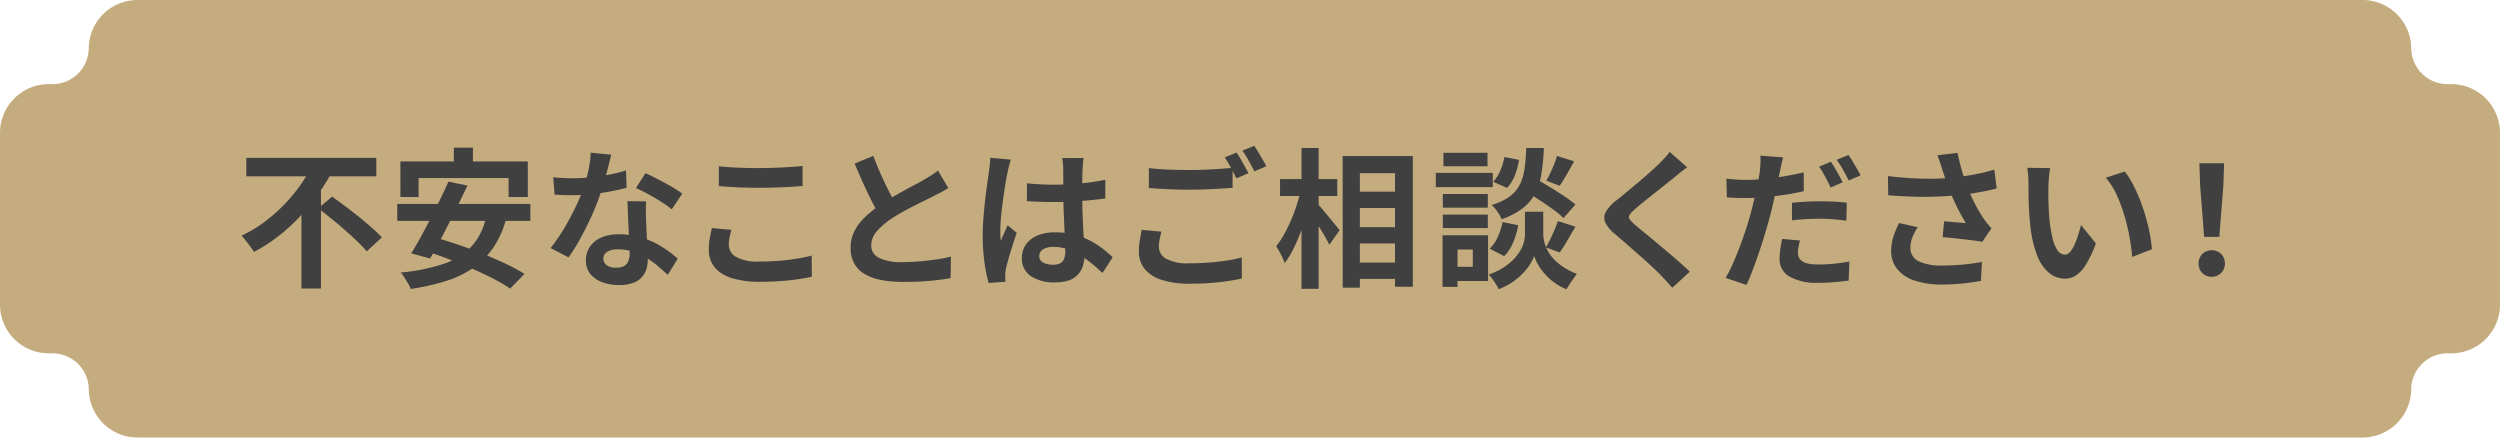
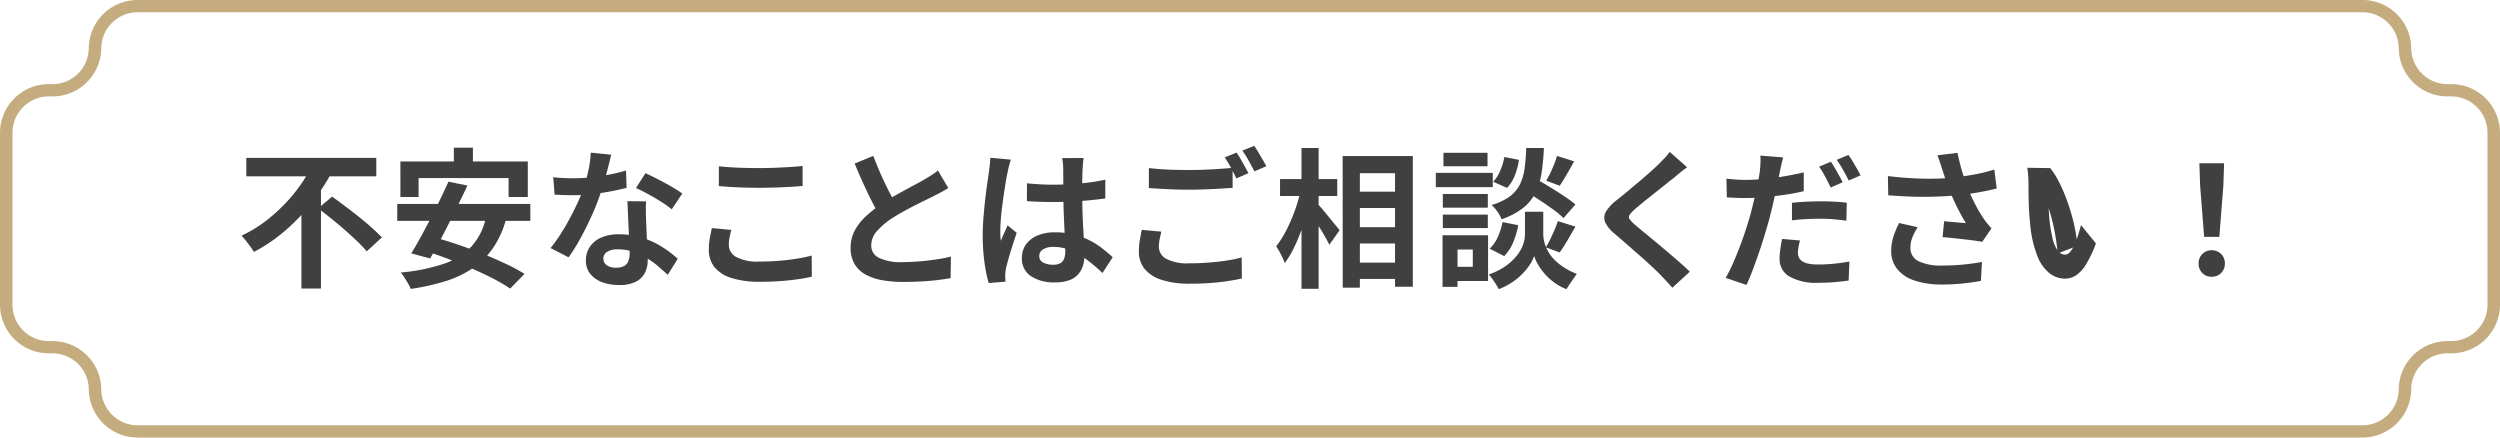
<svg xmlns="http://www.w3.org/2000/svg" width="200" height="35" viewBox="0 0 200 35">
  <g id="グループ_23" data-name="グループ 23" transform="translate(481.524 -501.565)">
    <g id="グループ_17" data-name="グループ 17">
-       <path id="パス_68" data-name="パス 68" d="M438.544,194.794h-.237a3.4,3.4,0,0,1-3.432-3.365,3.4,3.4,0,0,0-3.432-3.365H253.51a3.4,3.4,0,0,0-3.432,3.365,3.4,3.4,0,0,1-3.432,3.365h-.237a3.4,3.4,0,0,0-3.432,3.365V211.97a3.4,3.4,0,0,0,3.432,3.365h.237a3.4,3.4,0,0,1,3.432,3.365,3.4,3.4,0,0,0,3.432,3.364H431.442a3.4,3.4,0,0,0,3.432-3.364,3.4,3.4,0,0,1,3.432-3.365h.237a3.4,3.4,0,0,0,3.432-3.365V198.158a3.4,3.4,0,0,0-3.432-3.365" transform="translate(-724 314)" fill="#c4ac7e" />
      <path id="パス_69" data-name="パス 69" d="M431.442,222.565H253.51a3.9,3.9,0,0,1-3.932-3.857,2.908,2.908,0,0,0-2.932-2.877h-.238a3.9,3.9,0,0,1-3.932-3.857v-13.82a3.9,3.9,0,0,1,3.932-3.857h.238a2.908,2.908,0,0,0,2.932-2.877,3.9,3.9,0,0,1,3.932-3.856H431.442a3.9,3.9,0,0,1,3.932,3.856,2.908,2.908,0,0,0,2.933,2.877h.237a3.9,3.9,0,0,1,3.932,3.857v13.82a3.9,3.9,0,0,1-3.932,3.857h-.237a2.908,2.908,0,0,0-2.933,2.877,3.9,3.9,0,0,1-3.932,3.857M246.408,195.278a2.908,2.908,0,0,0-2.933,2.877v13.82a2.908,2.908,0,0,0,2.933,2.877h.238a3.9,3.9,0,0,1,3.931,3.857,2.909,2.909,0,0,0,2.933,2.877H431.442a2.909,2.909,0,0,0,2.933-2.877,3.9,3.9,0,0,1,3.932-3.857h.237a2.908,2.908,0,0,0,2.933-2.877v-13.82a2.908,2.908,0,0,0-2.933-2.877h-.237a3.9,3.9,0,0,1-3.932-3.857,2.908,2.908,0,0,0-2.933-2.876H253.51a2.908,2.908,0,0,0-2.933,2.876,3.9,3.9,0,0,1-3.931,3.857Z" transform="translate(-724 314)" fill="#c4ac7e" />
    </g>
    <path id="パス_108" data-name="パス 108" d="M267.457,201.108l1.585.564a17.533,17.533,0,0,1-1.615,2.46,15.759,15.759,0,0,1-2.1,2.214,13.284,13.284,0,0,1-2.539,1.734,4,4,0,0,0-.287-.432q-.179-.24-.363-.474t-.34-.4a10.069,10.069,0,0,0,1.825-1.086,13.3,13.3,0,0,0,1.59-1.4,12.665,12.665,0,0,0,1.3-1.566,11.146,11.146,0,0,0,.948-1.614m-5.281-.552h10.4v1.476h-10.4Zm4.41,3.456,1.563-1.572v8.568h-1.563Zm1.348.576,1.108-.936q.479.348,1.032.762t1.109.858q.553.444,1.031.87t.811.774l-1.216,1.116a9.457,9.457,0,0,0-.758-.8c-.3-.292-.636-.594-.989-.906s-.715-.616-1.085-.912-.717-.572-1.043-.828" transform="translate(-724 313.64)" fill="#404040" />
    <path id="パス_109" data-name="パス 109" d="M274.273,204.229h10.646v1.356H274.273Zm.251-3.4h10.192v2.843h-1.537v-1.512h-7.2v1.512h-1.454Zm6.854,4.367,1.61.205a7.585,7.585,0,0,1-1.055,2.357,6.28,6.28,0,0,1-1.621,1.614,8.194,8.194,0,0,1-2.189,1.038,18.14,18.14,0,0,1-2.777.618,2.4,2.4,0,0,0-.2-.426c-.1-.164-.2-.325-.3-.486a3.364,3.364,0,0,0-.3-.4,15.126,15.126,0,0,0,3.369-.672,5.476,5.476,0,0,0,2.282-1.4,4.986,4.986,0,0,0,1.192-2.448m-3.015-2.748,1.513.312q-.345.732-.733,1.518t-.78,1.566q-.395.781-.77,1.482t-.7,1.266l-1.514-.408q.347-.551.732-1.254t.788-1.476q.4-.774.775-1.548t.686-1.458m-2.087,5.485,1.037-1.009q.87.242,1.854.576t1.955.726q.972.39,1.836.8a13.517,13.517,0,0,1,1.485.8l-1.145,1.176a13.169,13.169,0,0,0-1.383-.811q-.824-.425-1.789-.84t-1.955-.786q-.988-.372-1.895-.635m2.515-8.2h1.526v2.2h-1.526Z" transform="translate(-724.016 313.651)" fill="#404040" />
    <path id="パス_110" data-name="パス 110" d="M291.395,200.292q-.072.3-.19.78t-.269,1.008q-.148.528-.315,1.044a16.337,16.337,0,0,1-.692,1.836q-.429.972-.93,1.9a15.717,15.717,0,0,1-1.013,1.644l-1.442-.744a12.969,12.969,0,0,0,.8-1.116q.395-.612.74-1.26t.626-1.254a11.44,11.44,0,0,0,.447-1.1,11.781,11.781,0,0,0,.4-1.422,8.173,8.173,0,0,0,.2-1.482Zm-4.638,1.8c.255.032.527.054.818.066s.546.018.768.018a13.575,13.575,0,0,0,1.5-.084q.756-.084,1.46-.222a11.941,11.941,0,0,0,1.276-.318l.048,1.392q-.513.132-1.223.27t-1.5.228a13.622,13.622,0,0,1-1.55.09q-.357,0-.727-.012t-.763-.036Zm7.428,1.932q-.024.384-.017.762c0,.252.009.51.017.774q.012.276.03.7t.042.9c.015.316.03.616.042.9s.017.51.017.678a2.2,2.2,0,0,1-.226,1,1.653,1.653,0,0,1-.721.714,2.9,2.9,0,0,1-1.354.264,3.8,3.8,0,0,1-1.335-.222,2.19,2.19,0,0,1-.954-.66,1.681,1.681,0,0,1-.357-1.1,1.9,1.9,0,0,1,.309-1.062,2.072,2.072,0,0,1,.9-.744,3.405,3.405,0,0,1,1.425-.27,6.07,6.07,0,0,1,1.93.294,6.913,6.913,0,0,1,1.586.75,9.315,9.315,0,0,1,1.2.912l-.8,1.284q-.321-.288-.733-.648a6.727,6.727,0,0,0-.918-.672,5.521,5.521,0,0,0-1.1-.516,3.855,3.855,0,0,0-1.269-.2,1.472,1.472,0,0,0-.822.2.612.612,0,0,0-.311.528.646.646,0,0,0,.269.54,1.223,1.223,0,0,0,.756.2,1.28,1.28,0,0,0,.644-.138.739.739,0,0,0,.334-.4,1.683,1.683,0,0,0,.1-.582q0-.276-.024-.78t-.053-1.116q-.031-.612-.054-1.224c-.017-.408-.032-.768-.048-1.08Zm2.051.636a8.424,8.424,0,0,0-.858-.612c-.342-.216-.695-.422-1.056-.618s-.678-.354-.947-.474l.762-1.188c.215.1.459.214.734.354s.552.286.834.438.545.3.787.45.439.278.59.39Z" transform="translate(-724.022 313.65)" fill="#404040" />
    <path id="パス_111" data-name="パス 111" d="M301.012,206.317q-.084.312-.144.612a3.119,3.119,0,0,0-.059.6,1.1,1.1,0,0,0,.578.949,3.579,3.579,0,0,0,1.866.371q.81,0,1.562-.059t1.424-.169a10.847,10.847,0,0,0,1.2-.252l.011,1.693c-.349.079-.739.15-1.168.21s-.892.108-1.388.144-1.024.053-1.58.053a7.425,7.425,0,0,1-2.278-.3,2.811,2.811,0,0,1-1.371-.869,2.186,2.186,0,0,1-.453-1.4,5.064,5.064,0,0,1,.084-.961c.056-.287.108-.544.155-.767Zm-1-5.088c.437.047.931.084,1.479.108s1.136.035,1.764.035q.585,0,1.21-.023c.417-.017.82-.036,1.21-.061s.735-.051,1.037-.084v1.6c-.278.025-.613.049-1.007.072s-.8.042-1.228.054-.828.019-1.21.019q-.93,0-1.729-.036c-.532-.025-1.041-.056-1.526-.1Z" transform="translate(-724.028 313.639)" fill="#404040" />
    <path id="パス_112" data-name="パス 112" d="M318.374,202.956c-.175.112-.359.22-.554.324s-.4.212-.626.324q-.275.144-.673.336t-.859.426c-.3.156-.614.32-.924.492s-.6.346-.87.522a5.92,5.92,0,0,0-1.2,1.02,1.73,1.73,0,0,0-.459,1.164,1.067,1.067,0,0,0,.62.978,3.958,3.958,0,0,0,1.86.342q.619,0,1.317-.054t1.377-.156q.68-.1,1.2-.234l-.024,1.728c-.333.056-.7.108-1.09.156s-.82.084-1.277.108-.943.036-1.46.036a9.224,9.224,0,0,1-1.651-.138,4.329,4.329,0,0,1-1.323-.45,2.287,2.287,0,0,1-.882-.84,2.479,2.479,0,0,1-.316-1.3,2.91,2.91,0,0,1,.333-1.392,4.329,4.329,0,0,1,.913-1.152,10.994,10.994,0,0,1,1.269-1q.429-.288.906-.558t.936-.522q.459-.252.858-.462c.267-.14.487-.262.662-.366.231-.136.433-.26.608-.372a5.681,5.681,0,0,0,.5-.36Zm-6-2.568q.3.792.626,1.524t.655,1.368c.219.424.419.8.6,1.14l-1.348.8q-.322-.552-.668-1.236t-.691-1.446q-.346-.762-.667-1.542Z" transform="translate(-724.034 313.65)" fill="#404040" />
    <path id="パス_113" data-name="パス 113" d="M323.385,200.688c-.025.08-.058.192-.1.336s-.079.284-.107.42-.05.24-.066.312q-.06.252-.13.678t-.15.96q-.078.534-.148,1.092t-.108,1.056q-.036.5-.036.858,0,.18.006.39a2.438,2.438,0,0,0,.042.39c.056-.144.113-.284.173-.42s.121-.272.184-.408.124-.272.179-.408l.728.6q-.168.492-.34,1.032t-.31,1.02q-.137.48-.209.8c-.015.08-.03.176-.042.288s-.017.2-.017.276,0,.142.006.234.009.178.017.258l-1.346.108a11.544,11.544,0,0,1-.334-1.626,15.479,15.479,0,0,1-.143-2.214c0-.448.019-.918.06-1.41s.084-.966.136-1.422.106-.874.161-1.254.1-.686.131-.918q.036-.252.072-.57t.047-.606Zm5.817-.132c-.015.112-.029.236-.041.372s-.022.272-.03.408-.016.3-.023.516-.012.458-.012.726v.846q0,.816.023,1.53t.06,1.32c.023.4.046.774.065,1.11s.031.648.031.936a2.836,2.836,0,0,1-.126.864,1.82,1.82,0,0,1-.4.7,1.769,1.769,0,0,1-.721.462,3.215,3.215,0,0,1-1.09.162,3.337,3.337,0,0,1-1.955-.5,1.665,1.665,0,0,1-.716-1.452,1.829,1.829,0,0,1,.322-1.074,2.1,2.1,0,0,1,.918-.72,3.519,3.519,0,0,1,1.406-.258,6.1,6.1,0,0,1,1.538.18,5.92,5.92,0,0,1,1.264.48,6.421,6.421,0,0,1,1.019.654q.447.354.8.678l-.822,1.26a13.2,13.2,0,0,0-1.323-1.116,5.852,5.852,0,0,0-1.283-.72,3.548,3.548,0,0,0-1.317-.252,1.555,1.555,0,0,0-.816.192.6.6,0,0,0-.316.54.556.556,0,0,0,.322.528,1.683,1.683,0,0,0,.787.168,1.153,1.153,0,0,0,.584-.126.685.685,0,0,0,.3-.372,1.735,1.735,0,0,0,.09-.594q0-.312-.023-.816c-.017-.336-.034-.712-.054-1.128s-.038-.85-.054-1.3-.024-.894-.024-1.326q0-.684-.006-1.242t-.006-.834c0-.088-.008-.212-.023-.372s-.036-.3-.06-.42Zm-4.53,2.028q.513.048,1.031.078t1.056.03q1.1,0,2.182-.1a15.605,15.605,0,0,0,2-.3v1.5q-.93.132-2.014.21t-2.17.078c-.35,0-.7-.006-1.043-.018s-.694-.03-1.044-.054Z" transform="translate(-724.04 313.647)" fill="#404040" />
    <path id="パス_114" data-name="パス 114" d="M335.434,206.437c-.055.208-.1.412-.142.612a3.054,3.054,0,0,0-.06.6,1.094,1.094,0,0,0,.578.954,3.605,3.605,0,0,0,1.864.366q.813,0,1.569-.06c.5-.041.98-.094,1.426-.162a10.529,10.529,0,0,0,1.19-.246l.013,1.68q-.512.12-1.162.216c-.433.064-.9.114-1.395.15s-1.023.054-1.581.054a7.21,7.21,0,0,1-2.276-.306,2.892,2.892,0,0,1-1.366-.876,2.157,2.157,0,0,1-.458-1.4,5.074,5.074,0,0,1,.083-.954c.056-.292.1-.55.144-.774Zm-1-5.088q.655.084,1.478.12t1.763.036c.4,0,.8-.008,1.218-.025s.815-.037,1.2-.065.735-.054,1.037-.078v1.6l-1.007.06c-.394.024-.8.043-1.228.06s-.829.023-1.21.023q-.93,0-1.73-.041t-1.525-.09Zm7.01-1.236a5.978,5.978,0,0,1,.328.516c.114.2.229.4.34.6s.205.375.286.528l-.966.419q-.178-.37-.435-.851a9.106,9.106,0,0,0-.494-.828Zm1.419-.54q.156.228.334.528c.119.2.236.4.352.594s.208.366.28.509l-.954.409c-.127-.248-.279-.53-.453-.846a7.189,7.189,0,0,0-.513-.81Z" transform="translate(-724.046 313.66)" fill="#404040" />
    <path id="パス_115" data-name="パス 115" d="M346.583,203.16l.847.3q-.144.732-.358,1.507t-.489,1.512a13.98,13.98,0,0,1-.6,1.379,6.563,6.563,0,0,1-.68,1.1,4.579,4.579,0,0,0-.3-.691,6.964,6.964,0,0,0-.382-.653,6.634,6.634,0,0,0,.62-.925,11.707,11.707,0,0,0,.554-1.122c.171-.4.324-.8.459-1.212a10.621,10.621,0,0,0,.322-1.194m-1.645-.923h4.578v1.356h-4.578Zm1.717-2.485h1.371V211.02h-1.371Zm1.276,4.465a5.306,5.306,0,0,1,.381.413c.167.2.343.411.53.642s.362.446.525.642.276.335.34.414l-.823,1.164c-.087-.175-.2-.384-.334-.624s-.282-.483-.44-.732-.313-.483-.459-.708-.273-.411-.376-.564Zm2.015-3.817h5.615v10.453H354.13v-9.085h-2.813v9.157h-1.371Zm.679,2.844h4.268v1.308h-4.268Zm0,2.844h4.268v1.3h-4.268Zm0,2.832h4.268v1.308h-4.268Z" transform="translate(-724.052 313.651)" fill="#404040" />
    <path id="パス_116" data-name="パス 116" d="M357.4,201.744h4.555v1.14H357.4Zm.537,4.992h1.2v4.128h-1.2Zm.023-3.3h3.6v1.092h-3.6Zm0,1.644h3.6v1.08h-3.6Zm.048-4.944h3.528v1.08h-3.528Zm.572,6.6h3v3.66h-3v-1.14h1.777v-1.38H358.58Zm6.7-1.884h.715v1.824a2.551,2.551,0,0,0,.072.552,3.05,3.05,0,0,0,.245.666,2.989,2.989,0,0,0,.482.7,4.352,4.352,0,0,0,.776.66,5.507,5.507,0,0,0,1.108.57c-.119.168-.263.372-.429.612s-.3.444-.393.612a4.146,4.146,0,0,1-1.008-.552,4.735,4.735,0,0,1-.769-.714,4.544,4.544,0,0,1-.524-.744,3.242,3.242,0,0,1-.286-.642,3.394,3.394,0,0,1-.317.636,4.5,4.5,0,0,1-.578.738,5.1,5.1,0,0,1-.841.708,5.381,5.381,0,0,1-1.1.57c-.056-.112-.129-.242-.221-.39s-.188-.292-.292-.432a4.3,4.3,0,0,0-.286-.354,5.417,5.417,0,0,0,1.187-.564,4.625,4.625,0,0,0,.828-.678,3.586,3.586,0,0,0,.53-.708,2.643,2.643,0,0,0,.274-.678,2.457,2.457,0,0,0,.078-.564v-1.824Zm-2.54.828,1.252.252a6.22,6.22,0,0,1-.4,1.362,3.455,3.455,0,0,1-.721,1.11l-1.169-.6a2.7,2.7,0,0,0,.651-.924,5.359,5.359,0,0,0,.386-1.2m1.9-5.928h1.407a18.671,18.671,0,0,1-.184,1.968,5.625,5.625,0,0,1-.477,1.59,3.605,3.605,0,0,1-.99,1.23,5.827,5.827,0,0,1-1.735.912,2.652,2.652,0,0,0-.334-.606,2.792,2.792,0,0,0-.464-.534,4.639,4.639,0,0,0,1.478-.7,2.7,2.7,0,0,0,.8-.972,4.184,4.184,0,0,0,.363-1.272q.1-.714.131-1.614m-1.752.72,1.168.228a5.426,5.426,0,0,1-.321,1.224,3.056,3.056,0,0,1-.632,1.02l-1.11-.492a2.8,2.8,0,0,0,.561-.876,4.84,4.84,0,0,0,.334-1.1m1.573,2.652.883-.948q.513.288,1.126.66t1.181.75a10.939,10.939,0,0,1,.924.678l-.954,1.092a6.979,6.979,0,0,0-.871-.72q-.547-.4-1.156-.792t-1.133-.72m2.707,2.472,1.407.444q-.323.552-.65,1.116a10.343,10.343,0,0,1-.614.948L366.2,207.7a7.159,7.159,0,0,0,.358-.654q.178-.366.34-.75t.268-.7m-.072-5.208,1.371.432q-.3.54-.6,1.062c-.2.348-.388.646-.555.894l-1.073-.408c.1-.176.211-.38.322-.612s.215-.468.309-.708a6.528,6.528,0,0,0,.227-.66" transform="translate(-724.058 313.651)" fill="#404040" />
    <path id="パス_117" data-name="パス 117" d="M377.509,201.3c-.191.137-.378.278-.561.427s-.341.281-.476.4c-.2.152-.436.337-.71.558s-.561.447-.858.683-.586.467-.865.691-.516.423-.715.6a2.361,2.361,0,0,0-.418.45.294.294,0,0,0,.006.342,2.887,2.887,0,0,0,.436.457q.263.228.674.563t.893.738q.484.4.99.828t.978.84q.471.414.84.775l-1.395,1.284q-.5-.564-1.037-1.117-.273-.276-.709-.678c-.291-.267-.6-.55-.942-.846l-1.007-.882c-.334-.292-.637-.553-.906-.786a2.64,2.64,0,0,1-.77-.924.941.941,0,0,1,.048-.834,3.251,3.251,0,0,1,.817-.9c.239-.184.508-.4.811-.654s.611-.512.93-.78.62-.528.906-.781.528-.474.727-.666q.261-.263.524-.539a3.3,3.3,0,0,0,.393-.481Z" transform="translate(-724.064 313.648)" fill="#404040" />
    <path id="パス_118" data-name="パス 118" d="M385.2,200.508q-.07.252-.148.594t-.113.546q-.084.408-.209,1t-.269,1.242q-.143.654-.3,1.266t-.387,1.368q-.221.744-.477,1.5t-.519,1.452q-.261.7-.512,1.236l-1.669-.564a10.4,10.4,0,0,0,.566-1.116c.194-.44.388-.91.578-1.41s.366-1,.525-1.5.294-.958.4-1.374q.108-.432.215-.876c.071-.3.137-.584.2-.864s.111-.542.155-.786.078-.454.1-.63c.023-.224.04-.448.048-.672a3.91,3.91,0,0,0-.012-.552Zm-3.04,1.8q.729,0,1.515-.072t1.585-.21q.8-.138,1.586-.318v1.5q-.74.18-1.573.3t-1.646.186q-.812.066-1.49.066-.429,0-.776-.018c-.23-.012-.453-.022-.667-.03l-.036-1.5c.311.032.576.056.8.072s.457.024.7.024m4.388,4.848a4.853,4.853,0,0,0-.119.528,2.8,2.8,0,0,0-.048.468.82.82,0,0,0,.083.372.8.8,0,0,0,.263.294,1.332,1.332,0,0,0,.5.192,3.957,3.957,0,0,0,.792.066q.6,0,1.217-.06t1.263-.18l-.059,1.524q-.5.072-1.11.126c-.4.036-.845.054-1.323.054a4.3,4.3,0,0,1-2.3-.5,1.58,1.58,0,0,1-.793-1.4,5.4,5.4,0,0,1,.067-.84q.064-.42.136-.768Zm-.644-3.012c.333-.04.7-.07,1.109-.09s.8-.03,1.18-.03c.341,0,.69.008,1.043.024s.706.044,1.055.084l-.035,1.44c-.3-.04-.618-.076-.972-.108s-.714-.048-1.079-.048c-.414,0-.806.01-1.18.03s-.748.054-1.121.1Zm3.112-3.288c.1.144.213.316.328.516s.227.4.34.6.2.376.273.528l-.953.42q-.12-.252-.274-.552c-.1-.2-.211-.4-.323-.6a4.022,4.022,0,0,0-.334-.516Zm1.406-.54a4.917,4.917,0,0,1,.346.522l.352.6a5.235,5.235,0,0,1,.268.51l-.942.408q-.191-.384-.453-.852a7.457,7.457,0,0,0-.512-.8Z" transform="translate(-724.07 313.648)" fill="#404040" />
    <path id="パス_119" data-name="パス 119" d="M393.586,202q1.109.132,2.086.18t1.824.024q.848-.024,1.55-.108c.365-.048.722-.1,1.067-.156s.687-.124,1.026-.2.657-.168.959-.264l.191,1.512c-.262.072-.547.14-.852.2s-.622.122-.949.174-.647.1-.965.138q-1.2.132-2.647.156t-3.266-.12Zm2.384,4.092a4.449,4.449,0,0,0-.429.822,2.213,2.213,0,0,0-.155.8,1.152,1.152,0,0,0,.656,1.1,4.127,4.127,0,0,0,1.871.342,16.932,16.932,0,0,0,1.771-.084c.528-.056,1-.124,1.425-.2l-.083,1.512q-.5.1-1.306.192a16.317,16.317,0,0,1-1.9.1,6.7,6.7,0,0,1-2.1-.318,2.945,2.945,0,0,1-1.383-.912,2.249,2.249,0,0,1-.489-1.458,3.754,3.754,0,0,1,.161-1.086,7.118,7.118,0,0,1,.471-1.146Zm1.955-4.656c-.047-.136-.1-.3-.166-.5s-.136-.4-.215-.6l1.61-.192q.095.468.214.93c.079.308.167.608.262.9s.191.566.286.822a12.117,12.117,0,0,0,.651,1.458,10.581,10.581,0,0,0,.661,1.122c.1.152.209.294.316.426s.216.258.327.378l-.739,1.08q-.249-.048-.632-.1t-.828-.1l-.894-.1c-.3-.032-.571-.056-.817-.072l.119-1.272c.2.016.409.034.632.054l.626.054c.194.016.356.028.483.036q-.215-.348-.453-.792t-.464-.93q-.228-.486-.418-.978t-.328-.912q-.137-.408-.233-.708" transform="translate(-724.076 313.651)" fill="#404040" />
-     <path id="パス_120" data-name="パス 120" d="M406.59,201.372a4.341,4.341,0,0,0-.077.492c-.021.184-.036.364-.048.54s-.018.32-.018.432q-.012.4-.006.816t.024.858c.012.292.029.582.054.87a11.562,11.562,0,0,0,.238,1.524,3.1,3.1,0,0,0,.4,1.026.744.744,0,0,0,.632.366.546.546,0,0,0,.4-.228,2.385,2.385,0,0,0,.357-.594,7.052,7.052,0,0,0,.286-.774c.084-.272.157-.528.221-.768l1.192,1.464a9.437,9.437,0,0,1-.781,1.662,2.8,2.8,0,0,1-.8.888,1.635,1.635,0,0,1-.906.27,2.01,2.01,0,0,1-1.222-.432,3.283,3.283,0,0,1-.983-1.4,9.244,9.244,0,0,1-.572-2.574q-.06-.552-.09-1.164t-.035-1.164q-.006-.552-.006-.912,0-.252-.025-.6a6.153,6.153,0,0,0-.071-.624Zm5.961.276a5.962,5.962,0,0,1,.644,1,12.208,12.208,0,0,1,.572,1.26q.262.672.465,1.374t.328,1.368a10.144,10.144,0,0,1,.161,1.218l-1.574.612c-.039-.488-.112-1.02-.214-1.6a15.907,15.907,0,0,0-.418-1.74,12.265,12.265,0,0,0-.625-1.656,5.757,5.757,0,0,0-.853-1.344Z" transform="translate(-724.096 313.641)" fill="#404040" />
+     <path id="パス_120" data-name="パス 120" d="M406.59,201.372a4.341,4.341,0,0,0-.077.492c-.021.184-.036.364-.048.54s-.018.32-.018.432q-.012.4-.006.816t.024.858c.012.292.029.582.054.87a11.562,11.562,0,0,0,.238,1.524,3.1,3.1,0,0,0,.4,1.026.744.744,0,0,0,.632.366.546.546,0,0,0,.4-.228,2.385,2.385,0,0,0,.357-.594,7.052,7.052,0,0,0,.286-.774c.084-.272.157-.528.221-.768l1.192,1.464a9.437,9.437,0,0,1-.781,1.662,2.8,2.8,0,0,1-.8.888,1.635,1.635,0,0,1-.906.27,2.01,2.01,0,0,1-1.222-.432,3.283,3.283,0,0,1-.983-1.4,9.244,9.244,0,0,1-.572-2.574q-.06-.552-.09-1.164t-.035-1.164q-.006-.552-.006-.912,0-.252-.025-.6a6.153,6.153,0,0,0-.071-.624Za5.962,5.962,0,0,1,.644,1,12.208,12.208,0,0,1,.572,1.26q.262.672.465,1.374t.328,1.368a10.144,10.144,0,0,1,.161,1.218l-1.574.612c-.039-.488-.112-1.02-.214-1.6a15.907,15.907,0,0,0-.418-1.74,12.265,12.265,0,0,0-.625-1.656,5.757,5.757,0,0,0-.853-1.344Z" transform="translate(-724.096 313.641)" fill="#404040" />
    <path id="パス_121" data-name="パス 121" d="M419.51,210.06A1.021,1.021,0,0,1,418.462,209a1.042,1.042,0,0,1,.3-.768,1.09,1.09,0,0,1,1.5,0,1.042,1.042,0,0,1,.3.768,1.027,1.027,0,0,1-.3.756,1.013,1.013,0,0,1-.751.3m-.608-3.192-.321-4.1-.06-1.788H420.5l-.06,1.788-.321,4.1Z" transform="translate(-724.096 313.648)" fill="#404040" />
  </g>
</svg>